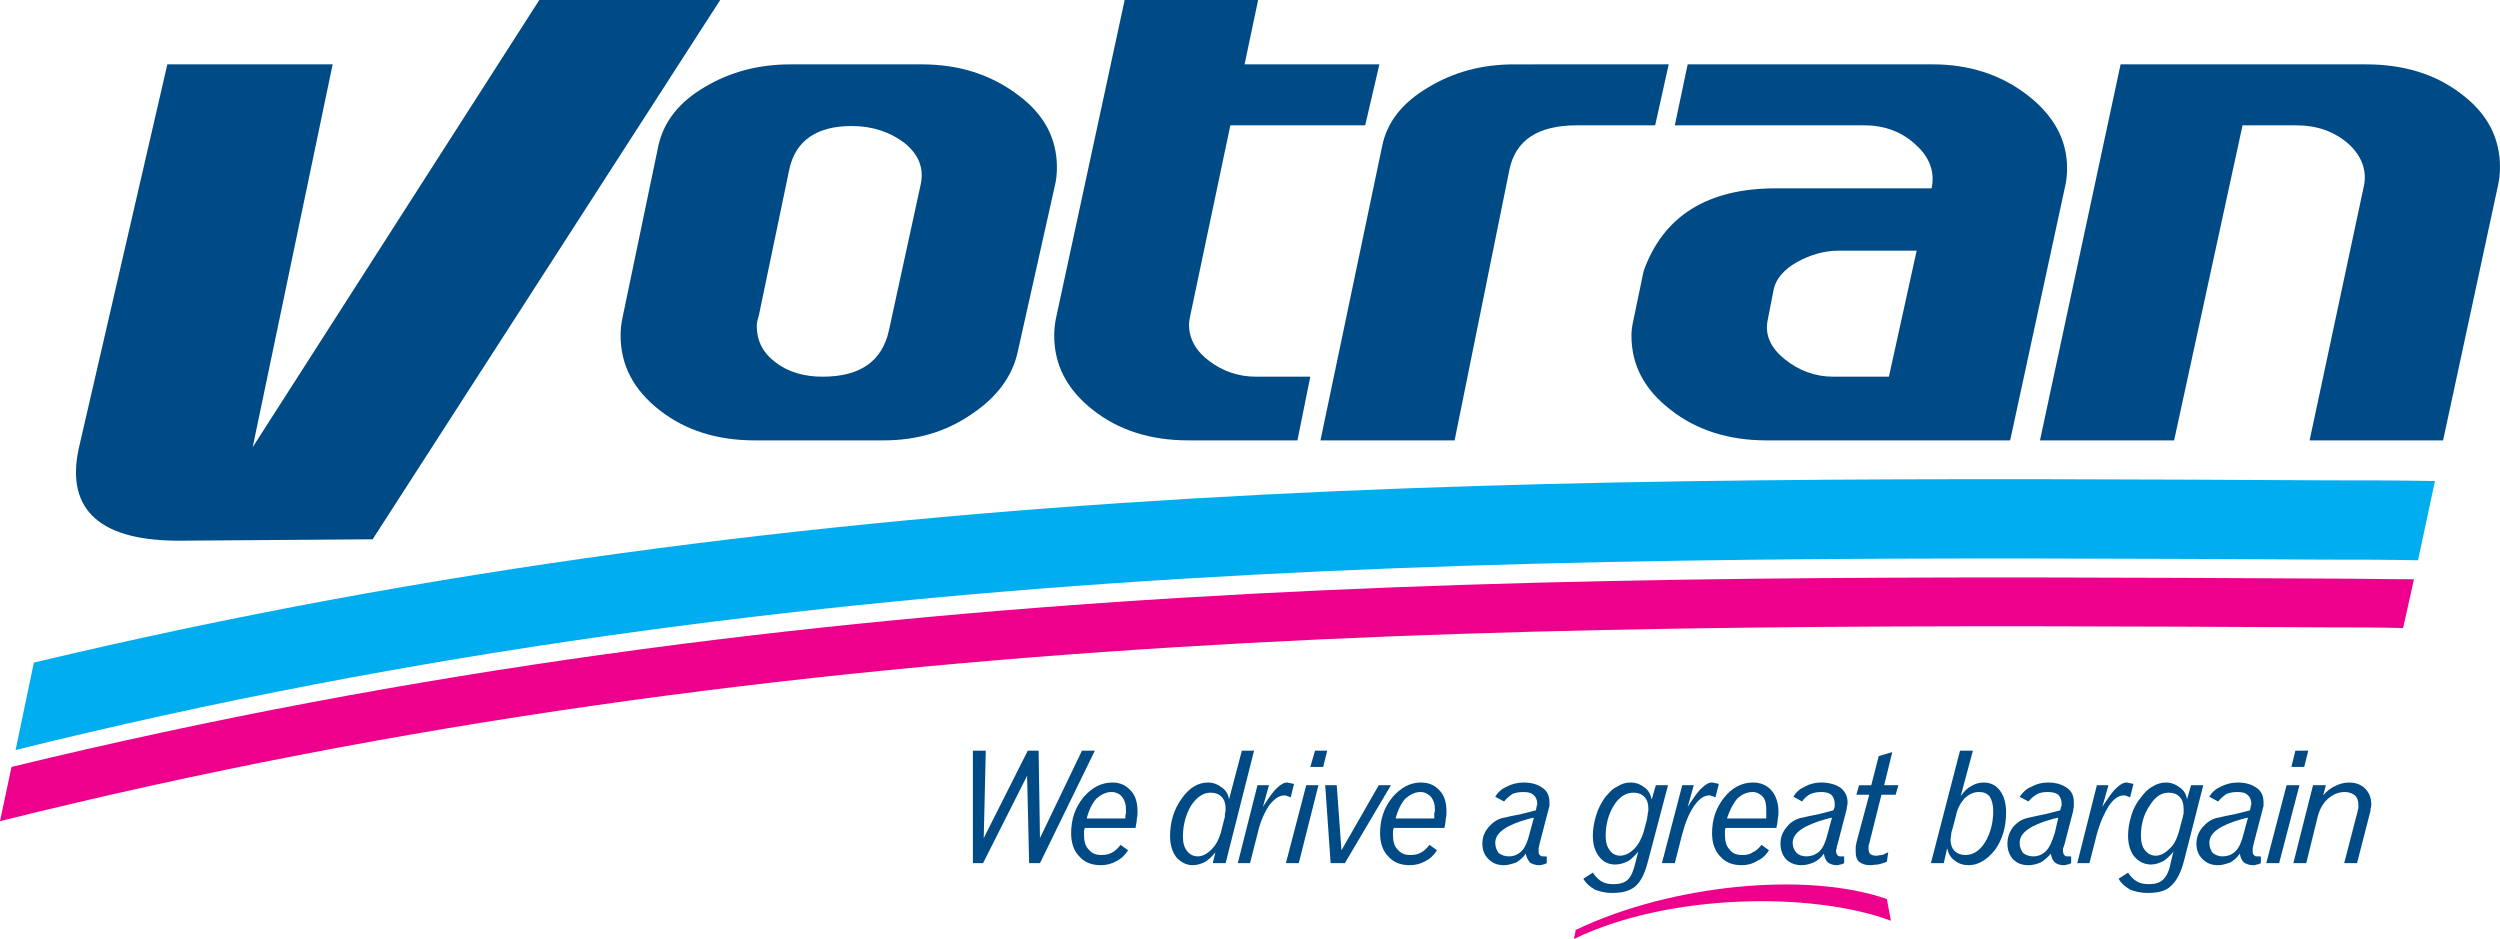
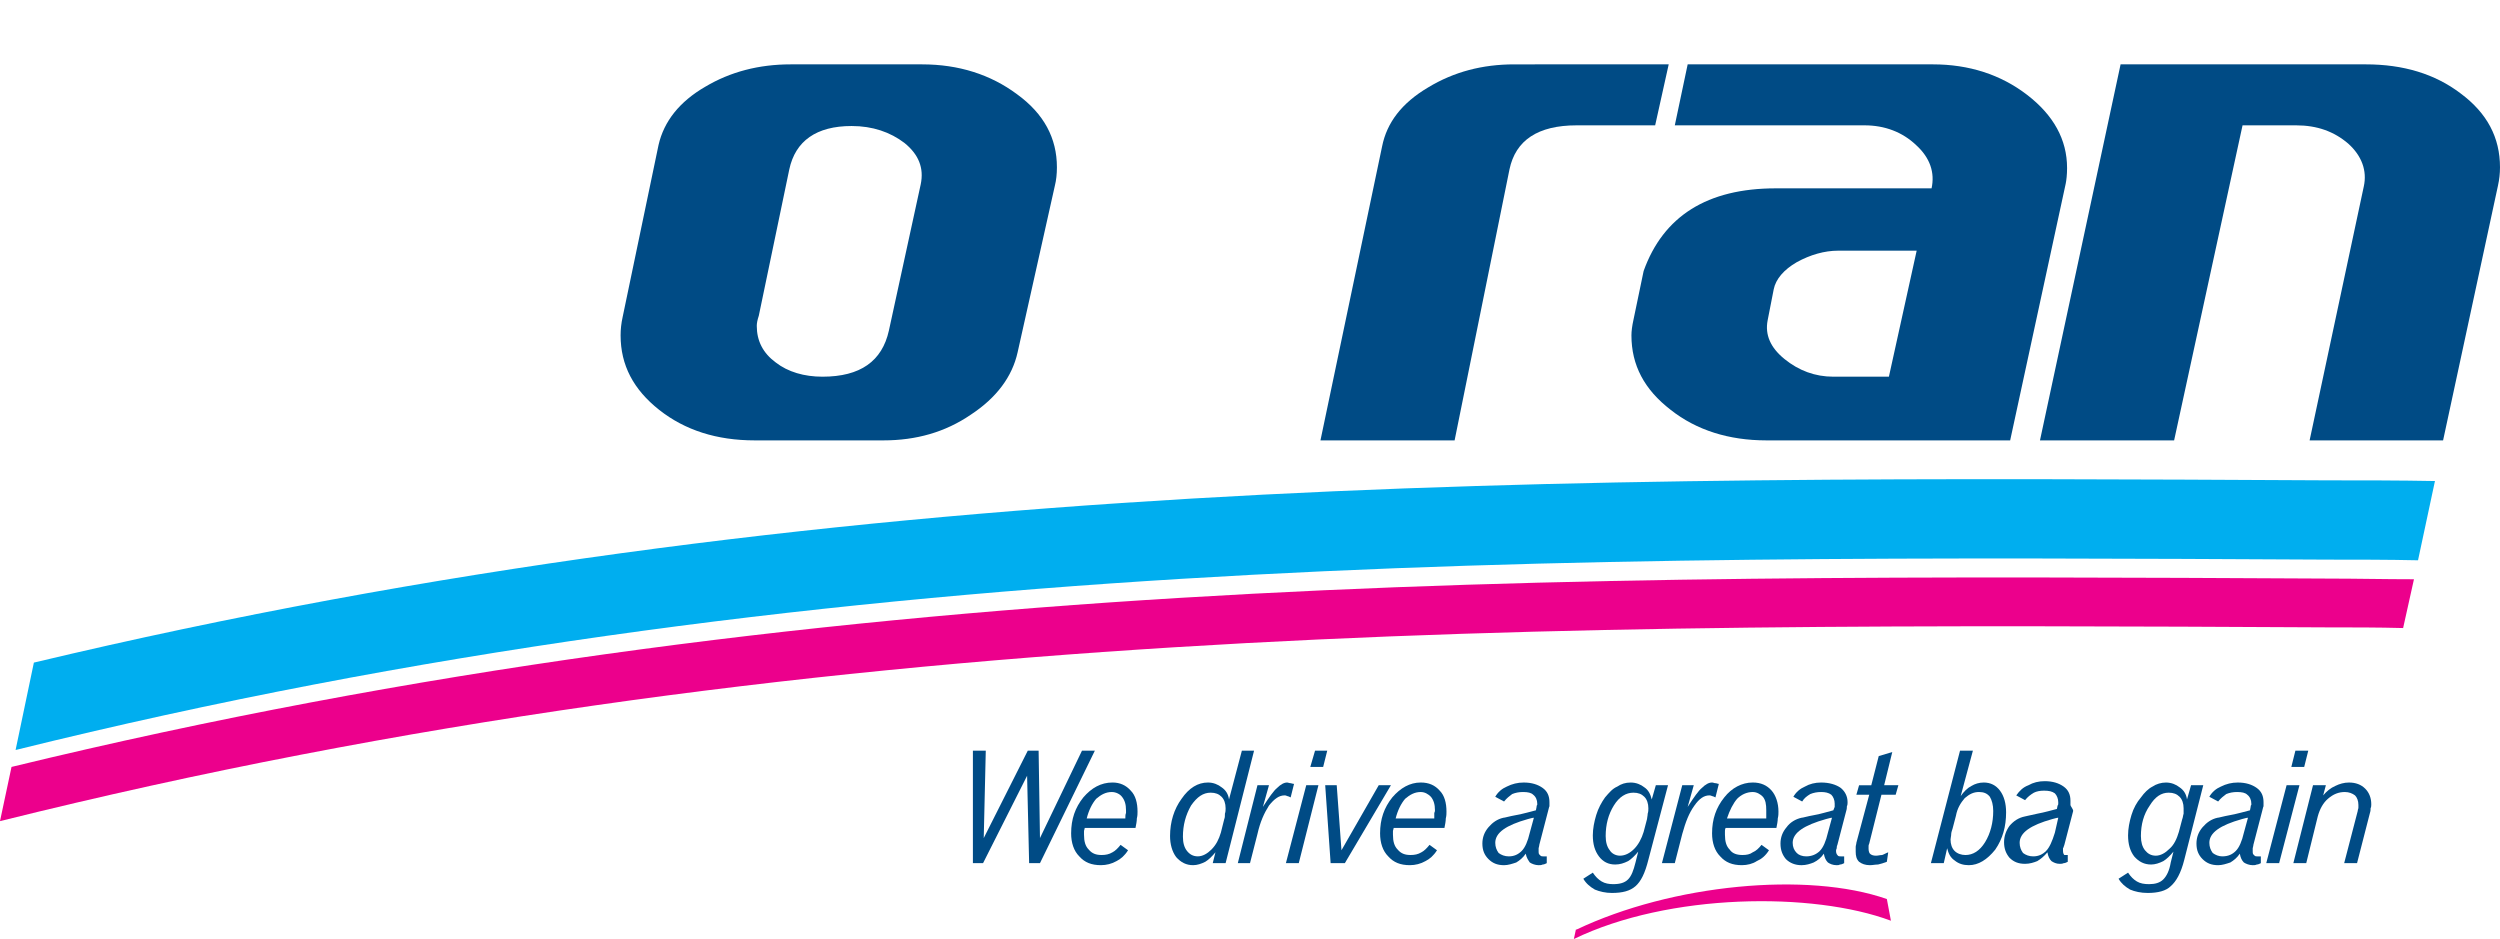
<svg xmlns="http://www.w3.org/2000/svg" version="1.1" id="Layer_1" x="0px" y="0px" width="265.68px" height="99.792px" viewBox="0 0 265.68 99.792" enable-background="new 0 0 265.68 99.792" xml:space="preserve">
  <path fill="#004B85" d="M112.104,19.728l-3.96,17.712c-0.576,2.592-2.232,4.824-4.968,6.624c-2.736,1.872-5.832,2.736-9.288,2.736  h-13.68c-4.032,0-7.416-1.08-10.152-3.24c-2.736-2.16-4.104-4.752-4.104-7.92c0-0.648,0.072-1.296,0.216-1.944l3.816-18.288  c0.576-2.52,2.232-4.608,4.968-6.192c2.664-1.584,5.688-2.376,9.072-2.376h13.968c3.888,0,7.272,1.08,10.08,3.168  c2.88,2.088,4.248,4.68,4.248,7.776C112.32,18.504,112.248,19.152,112.104,19.728L112.104,19.728z M97.848,19.584  c0.36-1.728-0.216-3.168-1.728-4.392c-1.512-1.152-3.384-1.8-5.616-1.8c-3.744,0-5.976,1.584-6.624,4.608l-3.24,15.552  c-0.144,0.432-0.216,0.792-0.216,1.08c0,1.584,0.648,2.88,2.016,3.888c1.296,1.008,3.024,1.512,4.968,1.512  c4.032,0,6.336-1.656,7.056-4.896L97.848,19.584z" />
-   <path fill="#004B85" d="M146.592,6.84l-1.512,6.48h-14.328l-4.248,20.16c-0.072,0.36-0.144,0.72-0.144,1.008  c0,1.512,0.72,2.808,2.16,3.888s3.096,1.656,4.967,1.656h5.761L137.88,46.8h-11.592c-4.032,0-7.416-1.08-10.152-3.24  c-2.736-2.16-4.104-4.752-4.104-7.92c0-0.648,0.072-1.296,0.216-1.944L119.52,0h14.184l-1.44,6.84H146.592z" />
  <path fill="#004B85" d="M177.336,6.84l-1.439,6.48h-8.353c-4.104,0-6.48,1.584-7.128,4.68l-5.832,28.8h-14.256l6.552-31.248  c0.504-2.52,2.088-4.608,4.896-6.264c2.736-1.656,5.76-2.448,9.145-2.448H177.336z" />
  <path fill="#004B85" d="M219.528,19.512L213.624,46.8h-25.92c-3.961,0-7.416-1.08-10.152-3.24c-2.809-2.16-4.176-4.752-4.176-7.92  c0-0.432,0.071-1.008,0.216-1.656l1.08-5.184c2.088-5.832,6.768-8.784,14.04-8.784h16.56c0.36-1.656-0.144-3.24-1.656-4.608  c-1.439-1.368-3.312-2.088-5.471-2.088h-20.161l1.368-6.48h26.064c3.816,0,7.199,1.08,10.008,3.24s4.248,4.752,4.248,7.776  C219.672,18.576,219.6,19.152,219.528,19.512L219.528,19.512z M203.688,26.64h-8.352c-1.439,0-2.952,0.432-4.392,1.224  c-1.369,0.792-2.232,1.8-2.448,2.88l-0.648,3.312c-0.288,1.512,0.288,2.88,1.8,4.104s3.24,1.872,5.185,1.872h5.904L203.688,26.64z" />
  <path fill="#004B85" d="M265.464,19.728L259.632,46.8h-14.185l5.761-27c0.36-1.656-0.216-3.24-1.656-4.536  c-1.512-1.296-3.312-1.944-5.544-1.944h-5.688l-7.272,33.48h-14.256l8.567-39.96h26.064c3.96,0,7.344,1.008,10.08,3.096  c2.809,2.088,4.176,4.68,4.176,7.848C265.68,18.432,265.607,19.08,265.464,19.728z" />
  <path fill="#00AEEF" d="M256.968,59.543c-3.239-0.071-6.48-0.071-9.647-0.071C164.951,59.04,86.832,58.608,1.656,79.705L3.6,70.416  C88.416,50.184,165.743,50.617,247.32,51.047c3.815,0,7.631,0,11.447,0.073L256.968,59.543z" />
  <path fill="#EC008C" d="M255.384,66.744c-2.664-0.071-5.399-0.071-8.063-0.071C164.447,66.24,85.896,65.88,0,87.264l1.224-5.761  c85.68-20.808,163.728-20.447,246.097-20.016c3.096,0,6.119,0.072,9.215,0.072L255.384,66.744z" />
-   <path fill="#004B85" d="M17.784,6.84L8.352,47.736c-1.368,6.48,2.304,9.864,11.16,9.72L39.6,57.312L76.536,0H57.312L26.856,47.52  l8.496-40.68H17.784z" />
  <path fill-rule="evenodd" clip-rule="evenodd" fill="#EC008C" d="M200.52,95.543l0.432,2.305  c-8.279-3.097-23.615-2.952-33.695,1.944l0.216-1.008h0.072C177.696,93.959,192.096,92.592,200.52,95.543L200.52,95.543z" />
  <polygon fill="#004B85" points="103.392,79.776 104.76,79.776 104.544,89.064 109.224,79.776 110.376,79.776 110.52,89.064   114.984,79.776 116.352,79.776 110.52,91.728 109.368,91.728 109.152,82.44 104.472,91.728 103.392,91.728 " />
  <path fill="#004B85" d="M120.672,87.984h-5.4c0,0.145-0.072,0.217-0.072,0.36s0,0.287,0,0.36c0,0.719,0.144,1.224,0.504,1.584  c0.36,0.432,0.792,0.575,1.368,0.575c0.432,0,0.792-0.071,1.152-0.287c0.288-0.145,0.576-0.433,0.864-0.792l0.792,0.575  c-0.36,0.576-0.792,0.937-1.224,1.152c-0.504,0.288-1.08,0.432-1.656,0.432c-1.008,0-1.728-0.288-2.304-0.937  c-0.576-0.575-0.864-1.439-0.864-2.447c0-1.513,0.432-2.736,1.296-3.816c0.864-1.008,1.872-1.584,3.096-1.584  c0.792,0,1.44,0.288,1.944,0.864c0.504,0.504,0.72,1.296,0.72,2.231c0,0.217,0,0.433-0.072,0.721  C120.816,87.264,120.744,87.624,120.672,87.984L120.672,87.984z M119.592,86.976c0-0.216,0-0.433,0.072-0.576  c0-0.145,0-0.216,0-0.288c0-0.647-0.144-1.079-0.432-1.439c-0.216-0.288-0.648-0.504-1.08-0.504c-0.648,0-1.152,0.287-1.656,0.72  c-0.432,0.504-0.792,1.224-1.008,2.088H119.592z" />
  <path fill="#004B85" d="M130.104,87.047c0.072-0.144,0.072-0.359,0.072-0.575c0.072-0.217,0.072-0.36,0.072-0.576  c0-0.504-0.144-0.937-0.432-1.224c-0.288-0.288-0.648-0.433-1.152-0.433c-0.792,0-1.44,0.433-2.088,1.368  c-0.576,1.009-0.864,2.088-0.864,3.312c0,0.648,0.144,1.152,0.432,1.513c0.288,0.36,0.648,0.575,1.152,0.575s1.008-0.287,1.44-0.719  c0.504-0.504,0.792-1.08,1.008-1.801L130.104,87.047L130.104,87.047z M131.976,79.776h1.296l-3.024,11.952h-1.368l0.288-1.151  c-0.36,0.431-0.72,0.792-1.08,1.007c-0.432,0.217-0.864,0.36-1.296,0.36c-0.72,0-1.296-0.288-1.8-0.863  c-0.432-0.577-0.648-1.368-0.648-2.232c0-1.513,0.432-2.88,1.224-3.96c0.792-1.152,1.728-1.729,2.808-1.729  c0.576,0,1.08,0.217,1.44,0.505c0.432,0.287,0.72,0.72,0.792,1.295L131.976,79.776z" />
  <path fill="#004B85" d="M137.52,83.304l-0.36,1.439c-0.144-0.071-0.287-0.144-0.359-0.144c-0.145-0.072-0.216-0.072-0.288-0.072  c-0.576,0-1.08,0.36-1.656,1.08c-0.504,0.792-0.936,1.728-1.224,3.023l-0.792,3.097h-1.296l2.088-8.28h1.224l-0.647,2.304  c0.647-1.008,1.151-1.728,1.512-2.016c0.36-0.359,0.72-0.576,1.08-0.576c0.072,0,0.216,0.072,0.359,0.072  C137.232,83.232,137.376,83.304,137.52,83.304z" />
  <path fill="#004B85" d="M138.816,83.448h1.296l-2.089,8.28h-1.368L138.816,83.448L138.816,83.448z M139.752,79.776h1.296  l-0.433,1.728h-1.367L139.752,79.776z" />
  <polygon fill="#004B85" points="140.832,83.448 142.056,83.448 142.56,90.36 146.52,83.448 147.816,83.448 142.92,91.728   141.408,91.728 " />
  <path fill="#004B85" d="M153.504,87.984h-5.399c0,0.145-0.073,0.217-0.073,0.36s0,0.287,0,0.36c0,0.719,0.145,1.224,0.504,1.584  c0.361,0.432,0.793,0.575,1.369,0.575c0.432,0,0.792-0.071,1.151-0.287c0.288-0.145,0.576-0.433,0.864-0.792l0.792,0.575  c-0.36,0.576-0.792,0.937-1.225,1.152c-0.504,0.288-1.079,0.432-1.655,0.432c-1.008,0-1.728-0.288-2.304-0.937  c-0.577-0.575-0.864-1.439-0.864-2.447c0-1.513,0.432-2.736,1.296-3.816c0.864-1.008,1.872-1.584,3.023-1.584  c0.864,0,1.513,0.288,2.017,0.864c0.504,0.504,0.72,1.296,0.72,2.231c0,0.217,0,0.433-0.072,0.721  C153.647,87.264,153.575,87.624,153.504,87.984L153.504,87.984z M152.424,86.976c0-0.216,0-0.433,0-0.576  c0.072-0.145,0.072-0.216,0.072-0.288c0-0.647-0.145-1.079-0.433-1.439c-0.288-0.288-0.647-0.504-1.08-0.504  c-0.647,0-1.151,0.287-1.655,0.72c-0.432,0.504-0.793,1.224-1.008,2.088H152.424z" />
  <path fill="#004B85" d="M163.008,86.904c-0.145,0-0.36,0.072-0.648,0.144c-2.304,0.648-3.455,1.44-3.455,2.521  c0,0.432,0.144,0.792,0.359,1.08c0.288,0.216,0.648,0.359,1.08,0.359c0.576,0,1.008-0.215,1.368-0.575  c0.359-0.36,0.647-1.009,0.863-1.944L163.008,86.904L163.008,86.904z M164.52,86.184l-0.936,3.601c0,0.144-0.072,0.287-0.072,0.359  c0,0.145,0,0.216,0,0.288c0,0.216,0,0.36,0.144,0.432c0.073,0.144,0.217,0.144,0.36,0.144c0,0,0.072,0,0.144,0  c0.073,0,0.145,0,0.217,0v0.721c-0.144,0.072-0.288,0.145-0.432,0.145c-0.145,0.071-0.289,0.071-0.433,0.071  c-0.359,0-0.72-0.144-0.937-0.288c-0.144-0.216-0.359-0.504-0.431-0.936c-0.289,0.432-0.648,0.72-1.009,0.936  c-0.432,0.145-0.864,0.288-1.296,0.288c-0.721,0-1.225-0.216-1.656-0.647c-0.432-0.433-0.648-0.937-0.648-1.656  c0-0.647,0.217-1.225,0.648-1.729c0.432-0.503,0.936-0.864,1.584-1.008c0.145,0,0.576-0.144,1.368-0.287  c0.792-0.145,1.512-0.361,2.088-0.505l0.072-0.36c0-0.071,0-0.144,0.071-0.215c0-0.072,0-0.072,0-0.145  c0-0.359-0.144-0.72-0.432-0.937c-0.216-0.216-0.576-0.287-1.08-0.287c-0.432,0-0.792,0.071-1.151,0.216  c-0.288,0.216-0.576,0.432-0.864,0.792l-0.936-0.504c0.288-0.504,0.72-0.864,1.224-1.08c0.576-0.288,1.151-0.433,1.8-0.433  c0.864,0,1.512,0.217,2.017,0.576c0.503,0.36,0.72,0.864,0.72,1.512c0,0.145,0,0.289,0,0.433  C164.592,85.824,164.592,85.968,164.52,86.184z" />
  <path fill="#004B85" d="M175.031,87.047c0-0.144,0.073-0.359,0.073-0.575c0.071-0.217,0.071-0.36,0.071-0.576  c0-0.504-0.145-0.937-0.433-1.224c-0.287-0.288-0.647-0.433-1.151-0.433c-0.792,0-1.512,0.433-2.088,1.368s-0.864,2.016-0.864,3.24  c0,0.648,0.144,1.151,0.432,1.512c0.217,0.36,0.648,0.576,1.081,0.576c0.576,0,1.08-0.288,1.512-0.72s0.792-1.08,1.008-1.801  L175.031,87.047L175.031,87.047z M175.535,84.959l0.433-1.512h1.296l-2.088,7.921c-0.359,1.439-0.792,2.304-1.368,2.808  c-0.575,0.504-1.368,0.72-2.52,0.72c-0.648,0-1.296-0.145-1.801-0.359c-0.504-0.289-0.936-0.648-1.224-1.152l1.008-0.648  c0.288,0.433,0.576,0.72,0.937,0.937c0.36,0.216,0.792,0.287,1.224,0.287c0.721,0,1.224-0.144,1.584-0.504  c0.36-0.359,0.576-0.936,0.792-1.8l0.288-1.152c-0.359,0.433-0.72,0.793-1.08,1.009c-0.432,0.216-0.863,0.36-1.368,0.36  c-0.72,0-1.296-0.289-1.728-0.865c-0.433-0.575-0.648-1.295-0.648-2.231c0-0.72,0.145-1.44,0.36-2.159  c0.216-0.721,0.576-1.369,0.937-1.873c0.432-0.504,0.791-0.936,1.295-1.151c0.433-0.288,0.865-0.433,1.44-0.433  c0.576,0,1.08,0.217,1.439,0.505C175.176,83.952,175.392,84.384,175.535,84.959z" />
  <path fill="#004B85" d="M182.664,83.304l-0.36,1.439c-0.145-0.071-0.288-0.144-0.359-0.144c-0.145-0.072-0.216-0.072-0.289-0.072  c-0.575,0-1.08,0.36-1.584,1.08c-0.575,0.792-0.936,1.728-1.296,3.023l-0.792,3.097h-1.368l2.16-8.28H180l-0.648,2.304  c0.648-1.008,1.152-1.728,1.512-2.016c0.36-0.359,0.721-0.576,1.081-0.576c0.144,0,0.215,0.072,0.359,0.072  C182.447,83.232,182.52,83.304,182.664,83.304z" />
  <path fill="#004B85" d="M188.783,87.984h-5.399c-0.071,0.145-0.071,0.217-0.071,0.36s0,0.287,0,0.36  c0,0.719,0.144,1.224,0.504,1.584c0.288,0.432,0.792,0.575,1.367,0.575c0.432,0,0.792-0.071,1.08-0.287  c0.36-0.145,0.648-0.433,0.937-0.792l0.792,0.575c-0.36,0.576-0.792,0.937-1.296,1.152c-0.433,0.288-1.009,0.432-1.584,0.432  c-1.008,0-1.729-0.288-2.305-0.937c-0.575-0.575-0.863-1.439-0.863-2.447c0-1.513,0.432-2.736,1.296-3.816  c0.791-1.008,1.872-1.584,3.023-1.584c0.864,0,1.512,0.288,2.016,0.864c0.433,0.504,0.721,1.296,0.721,2.231  c0,0.217,0,0.433-0.072,0.721C188.928,87.264,188.855,87.624,188.783,87.984L188.783,87.984z M187.704,86.976  c0-0.216,0-0.433,0-0.576c0-0.145,0-0.216,0-0.288c0-0.647-0.072-1.079-0.36-1.439c-0.288-0.288-0.647-0.504-1.08-0.504  c-0.648,0-1.224,0.287-1.655,0.72c-0.433,0.504-0.792,1.224-1.08,2.088H187.704z" />
  <path fill="#004B85" d="M194.688,86.904c-0.144,0-0.359,0.072-0.647,0.144c-2.304,0.648-3.528,1.44-3.528,2.521  c0,0.432,0.144,0.792,0.433,1.08c0.215,0.216,0.575,0.359,1.007,0.359c0.577,0,1.08-0.215,1.44-0.575s0.648-1.009,0.864-1.944  L194.688,86.904L194.688,86.904z M196.2,86.184l-0.937,3.601c-0.071,0.144-0.071,0.287-0.071,0.359  c-0.073,0.145-0.073,0.216-0.073,0.288c0,0.216,0.073,0.36,0.145,0.432c0.072,0.144,0.216,0.144,0.36,0.144c0.072,0,0.144,0,0.144,0  c0.072,0,0.145,0,0.216,0v0.721c-0.144,0.072-0.287,0.145-0.432,0.145c-0.144,0.071-0.216,0.071-0.359,0.071  c-0.433,0-0.721-0.144-0.937-0.288c-0.216-0.216-0.359-0.504-0.432-0.936c-0.289,0.432-0.648,0.72-1.081,0.936  c-0.359,0.145-0.792,0.288-1.296,0.288c-0.647,0-1.224-0.216-1.655-0.647c-0.36-0.433-0.576-0.937-0.576-1.656  c0-0.647,0.216-1.225,0.647-1.729c0.36-0.503,0.937-0.864,1.584-1.008c0.145,0,0.576-0.144,1.369-0.287  c0.792-0.145,1.439-0.361,2.016-0.505l0.144-0.36c0-0.071,0-0.144,0-0.215c0-0.072,0-0.072,0-0.145c0-0.359-0.144-0.72-0.36-0.937  c-0.287-0.216-0.647-0.287-1.08-0.287c-0.431,0-0.792,0.071-1.151,0.216c-0.36,0.216-0.647,0.432-0.864,0.792l-0.936-0.504  c0.288-0.504,0.72-0.864,1.224-1.08c0.505-0.288,1.08-0.433,1.728-0.433c0.865,0,1.584,0.217,2.089,0.576  c0.432,0.36,0.72,0.864,0.72,1.512c0,0.145,0,0.289-0.072,0.433C196.271,85.824,196.271,85.968,196.2,86.184z" />
  <path fill="#004B85" d="M201.096,79.919l-0.863,3.528h1.511l-0.287,1.008h-1.512l-1.297,5.185c-0.072,0.145-0.072,0.216-0.072,0.288  c0,0.144,0,0.216,0,0.288c0,0.216,0.072,0.432,0.145,0.504c0.144,0.144,0.36,0.216,0.647,0.216c0.217,0,0.433-0.072,0.648-0.072  c0.217-0.071,0.432-0.216,0.648-0.287l-0.145,1.007c-0.36,0.145-0.647,0.217-0.936,0.289c-0.288,0-0.576,0.071-0.864,0.071  c-0.504,0-0.864-0.144-1.151-0.36c-0.289-0.287-0.36-0.647-0.36-1.08c0-0.144,0-0.287,0-0.504c0-0.144,0.071-0.287,0.071-0.432  l1.368-5.112h-1.368l0.289-1.008h1.295l0.792-3.096L201.096,79.919z" />
  <path fill="#004B85" d="M207.504,88.056c-0.072,0.216-0.145,0.432-0.145,0.575c0,0.217-0.071,0.433-0.071,0.577  c0,0.504,0.144,0.936,0.432,1.224s0.72,0.432,1.152,0.432c0.792,0,1.512-0.432,2.088-1.367c0.575-0.937,0.864-2.088,0.864-3.313  c0-0.647-0.145-1.151-0.36-1.512c-0.288-0.36-0.647-0.504-1.151-0.504c-0.576,0-1.009,0.216-1.513,0.647  c-0.433,0.504-0.792,1.08-0.937,1.872L207.504,88.056L207.504,88.056z M208.296,79.776h1.368l-1.297,4.824  c0.361-0.504,0.721-0.864,1.152-1.08c0.36-0.216,0.793-0.36,1.297-0.36c0.719,0,1.296,0.288,1.728,0.864s0.648,1.368,0.648,2.304  c0,1.512-0.36,2.809-1.152,3.961c-0.864,1.08-1.8,1.655-2.808,1.655c-0.577,0-1.08-0.144-1.513-0.504  c-0.432-0.288-0.648-0.72-0.792-1.296l-0.359,1.584H205.2L208.296,79.776z" />
-   <path fill="#004B85" d="M218.736,86.904c-0.145,0-0.36,0.072-0.648,0.144c-2.305,0.648-3.456,1.44-3.456,2.521  c0,0.432,0.144,0.792,0.36,1.08c0.287,0.216,0.647,0.359,1.079,0.359c0.576,0,1.009-0.215,1.368-0.575  c0.36-0.36,0.648-1.009,0.937-1.944L218.736,86.904L218.736,86.904z M220.32,86.184l-0.937,3.601  c-0.071,0.144-0.071,0.287-0.144,0.359c0,0.145,0,0.216,0,0.288c0,0.216,0.072,0.36,0.144,0.432  c0.072,0.144,0.216,0.144,0.359,0.144c0.073,0,0.073,0,0.145,0c0.072,0,0.144,0,0.217,0v0.721c-0.145,0.072-0.288,0.145-0.433,0.145  c-0.144,0.071-0.288,0.071-0.432,0.071c-0.36,0-0.648-0.144-0.864-0.288c-0.217-0.216-0.36-0.504-0.432-0.936  c-0.36,0.432-0.721,0.72-1.081,0.936c-0.359,0.145-0.792,0.288-1.295,0.288c-0.721,0-1.225-0.216-1.656-0.647  c-0.36-0.433-0.576-0.937-0.576-1.656c0-0.647,0.216-1.225,0.576-1.729c0.432-0.503,0.936-0.864,1.656-1.008  c0.071,0,0.576-0.144,1.295-0.287c0.792-0.145,1.513-0.361,2.088-0.505l0.072-0.36c0.072-0.071,0.072-0.144,0.072-0.215  c0-0.072,0-0.072,0-0.145c0-0.359-0.145-0.72-0.359-0.937c-0.289-0.216-0.648-0.287-1.152-0.287c-0.432,0-0.792,0.071-1.08,0.216  c-0.359,0.216-0.648,0.432-0.936,0.792l-0.937-0.504c0.36-0.504,0.72-0.864,1.296-1.08c0.504-0.288,1.08-0.433,1.728-0.433  c0.864,0,1.513,0.217,2.017,0.576c0.504,0.36,0.72,0.864,0.72,1.512c0,0.145,0,0.289,0,0.433S220.32,85.968,220.32,86.184z" />
-   <path fill="#004B85" d="M226.729,83.304l-0.361,1.439c-0.144-0.071-0.287-0.144-0.359-0.144c-0.145-0.072-0.216-0.072-0.288-0.072  c-0.575,0-1.08,0.36-1.584,1.08c-0.504,0.792-0.936,1.728-1.296,3.023l-0.792,3.097h-1.296l2.088-8.28h1.224l-0.647,2.304  c0.647-1.008,1.152-1.728,1.512-2.016c0.36-0.359,0.72-0.576,1.08-0.576c0.145,0,0.216,0.072,0.359,0.072  C226.512,83.232,226.584,83.304,226.729,83.304z" />
+   <path fill="#004B85" d="M218.736,86.904c-0.145,0-0.36,0.072-0.648,0.144c-2.305,0.648-3.456,1.44-3.456,2.521  c0,0.432,0.144,0.792,0.36,1.08c0.287,0.216,0.647,0.359,1.079,0.359c0.576,0,1.009-0.215,1.368-0.575  c0.36-0.36,0.648-1.009,0.937-1.944L218.736,86.904L218.736,86.904z M220.32,86.184l-0.937,3.601  c-0.071,0.144-0.071,0.287-0.144,0.359c0,0.145,0,0.216,0,0.288c0,0.216,0.072,0.36,0.144,0.432  c0.073,0,0.073,0,0.145,0c0.072,0,0.144,0,0.217,0v0.721c-0.145,0.072-0.288,0.145-0.433,0.145  c-0.144,0.071-0.288,0.071-0.432,0.071c-0.36,0-0.648-0.144-0.864-0.288c-0.217-0.216-0.36-0.504-0.432-0.936  c-0.36,0.432-0.721,0.72-1.081,0.936c-0.359,0.145-0.792,0.288-1.295,0.288c-0.721,0-1.225-0.216-1.656-0.647  c-0.36-0.433-0.576-0.937-0.576-1.656c0-0.647,0.216-1.225,0.576-1.729c0.432-0.503,0.936-0.864,1.656-1.008  c0.071,0,0.576-0.144,1.295-0.287c0.792-0.145,1.513-0.361,2.088-0.505l0.072-0.36c0.072-0.071,0.072-0.144,0.072-0.215  c0-0.072,0-0.072,0-0.145c0-0.359-0.145-0.72-0.359-0.937c-0.289-0.216-0.648-0.287-1.152-0.287c-0.432,0-0.792,0.071-1.08,0.216  c-0.359,0.216-0.648,0.432-0.936,0.792l-0.937-0.504c0.36-0.504,0.72-0.864,1.296-1.08c0.504-0.288,1.08-0.433,1.728-0.433  c0.864,0,1.513,0.217,2.017,0.576c0.504,0.36,0.72,0.864,0.72,1.512c0,0.145,0,0.289,0,0.433S220.32,85.968,220.32,86.184z" />
  <path fill="#004B85" d="M231.912,87.047c0.071-0.144,0.071-0.359,0.144-0.575c0-0.217,0-0.36,0-0.576  c0-0.504-0.144-0.937-0.432-1.224c-0.288-0.288-0.648-0.433-1.152-0.433c-0.792,0-1.44,0.433-2.016,1.368  c-0.648,0.936-0.937,2.016-0.937,3.24c0,0.648,0.145,1.151,0.432,1.512c0.289,0.36,0.648,0.576,1.153,0.576  c0.504,0,1.008-0.288,1.439-0.72c0.504-0.432,0.792-1.08,1.008-1.801L231.912,87.047L231.912,87.047z M232.416,84.959l0.432-1.512  h1.297l-2.017,7.921c-0.36,1.439-0.864,2.304-1.44,2.808c-0.504,0.504-1.367,0.72-2.447,0.72c-0.721,0-1.368-0.145-1.873-0.359  c-0.504-0.289-0.936-0.648-1.223-1.152l1.008-0.648c0.287,0.433,0.576,0.72,0.936,0.937c0.359,0.216,0.792,0.287,1.296,0.287  c0.647,0,1.151-0.144,1.513-0.504c0.359-0.359,0.647-0.936,0.791-1.8l0.288-1.152c-0.36,0.433-0.72,0.793-1.079,1.009  c-0.433,0.216-0.865,0.36-1.297,0.36c-0.72,0-1.296-0.289-1.8-0.865c-0.433-0.575-0.647-1.295-0.647-2.231  c0-0.72,0.144-1.44,0.359-2.159c0.217-0.721,0.576-1.369,1.008-1.873c0.36-0.504,0.793-0.936,1.224-1.151  c0.433-0.288,0.937-0.433,1.44-0.433c0.576,0,1.08,0.217,1.44,0.505C232.056,83.952,232.344,84.384,232.416,84.959z" />
  <path fill="#004B85" d="M238.896,86.904c-0.145,0-0.361,0.072-0.648,0.144c-2.304,0.648-3.456,1.44-3.456,2.521  c0,0.432,0.144,0.792,0.36,1.08c0.287,0.216,0.647,0.359,1.007,0.359c0.648,0,1.081-0.215,1.44-0.575  c0.36-0.36,0.648-1.009,0.864-1.944L238.896,86.904L238.896,86.904z M240.408,86.184l-0.937,3.601c0,0.144-0.071,0.287-0.071,0.359  c0,0.145,0,0.216,0,0.288c0,0.216,0,0.36,0.144,0.432c0.071,0.144,0.216,0.144,0.36,0.144c0,0,0.071,0,0.144,0  c0.071,0,0.145,0,0.216,0v0.721c-0.145,0.072-0.288,0.145-0.432,0.145c-0.145,0.071-0.288,0.071-0.432,0.071  c-0.36,0-0.721-0.144-0.937-0.288c-0.216-0.216-0.359-0.504-0.433-0.936c-0.288,0.432-0.647,0.72-1.008,0.936  c-0.432,0.145-0.864,0.288-1.295,0.288c-0.721,0-1.225-0.216-1.657-0.647c-0.432-0.433-0.647-0.937-0.647-1.656  c0-0.647,0.216-1.225,0.647-1.729c0.433-0.503,0.937-0.864,1.584-1.008c0.145,0,0.577-0.144,1.368-0.287  c0.793-0.145,1.512-0.361,2.089-0.505l0.071-0.36c0-0.071,0-0.144,0.072-0.215c0-0.072,0-0.072,0-0.145  c0-0.359-0.144-0.72-0.432-0.937c-0.216-0.216-0.576-0.287-1.081-0.287c-0.431,0-0.792,0.071-1.151,0.216  c-0.288,0.216-0.576,0.432-0.863,0.792l-0.937-0.504c0.288-0.504,0.72-0.864,1.224-1.08c0.576-0.288,1.152-0.433,1.801-0.433  c0.863,0,1.512,0.217,2.016,0.576c0.504,0.36,0.72,0.864,0.72,1.512c0,0.145,0,0.289,0,0.433  C240.479,85.824,240.479,85.968,240.408,86.184z" />
  <path fill="#004B85" d="M243,83.448h1.367l-2.159,8.28h-1.368L243,83.448L243,83.448z M243.936,79.776h1.368l-0.432,1.728h-1.368  L243.936,79.776z" />
  <path fill="#004B85" d="M243.72,91.728l2.088-8.28h1.368l-0.288,1.08c0.36-0.432,0.792-0.792,1.296-1.008  c0.432-0.216,0.936-0.36,1.44-0.36c0.72,0,1.296,0.217,1.728,0.648S252,84.816,252,85.464c0,0.144,0,0.287-0.072,0.432  c0,0.144,0,0.288-0.072,0.504l-1.368,5.328h-1.368l1.44-5.544c0-0.145,0.072-0.216,0.072-0.36c0-0.072,0-0.216,0-0.287  c0-0.433-0.145-0.793-0.36-1.009c-0.287-0.216-0.647-0.359-1.079-0.359c-0.648,0-1.225,0.216-1.801,0.72  c-0.504,0.432-0.863,1.08-1.079,1.872l-1.225,4.968H243.72z" />
</svg>